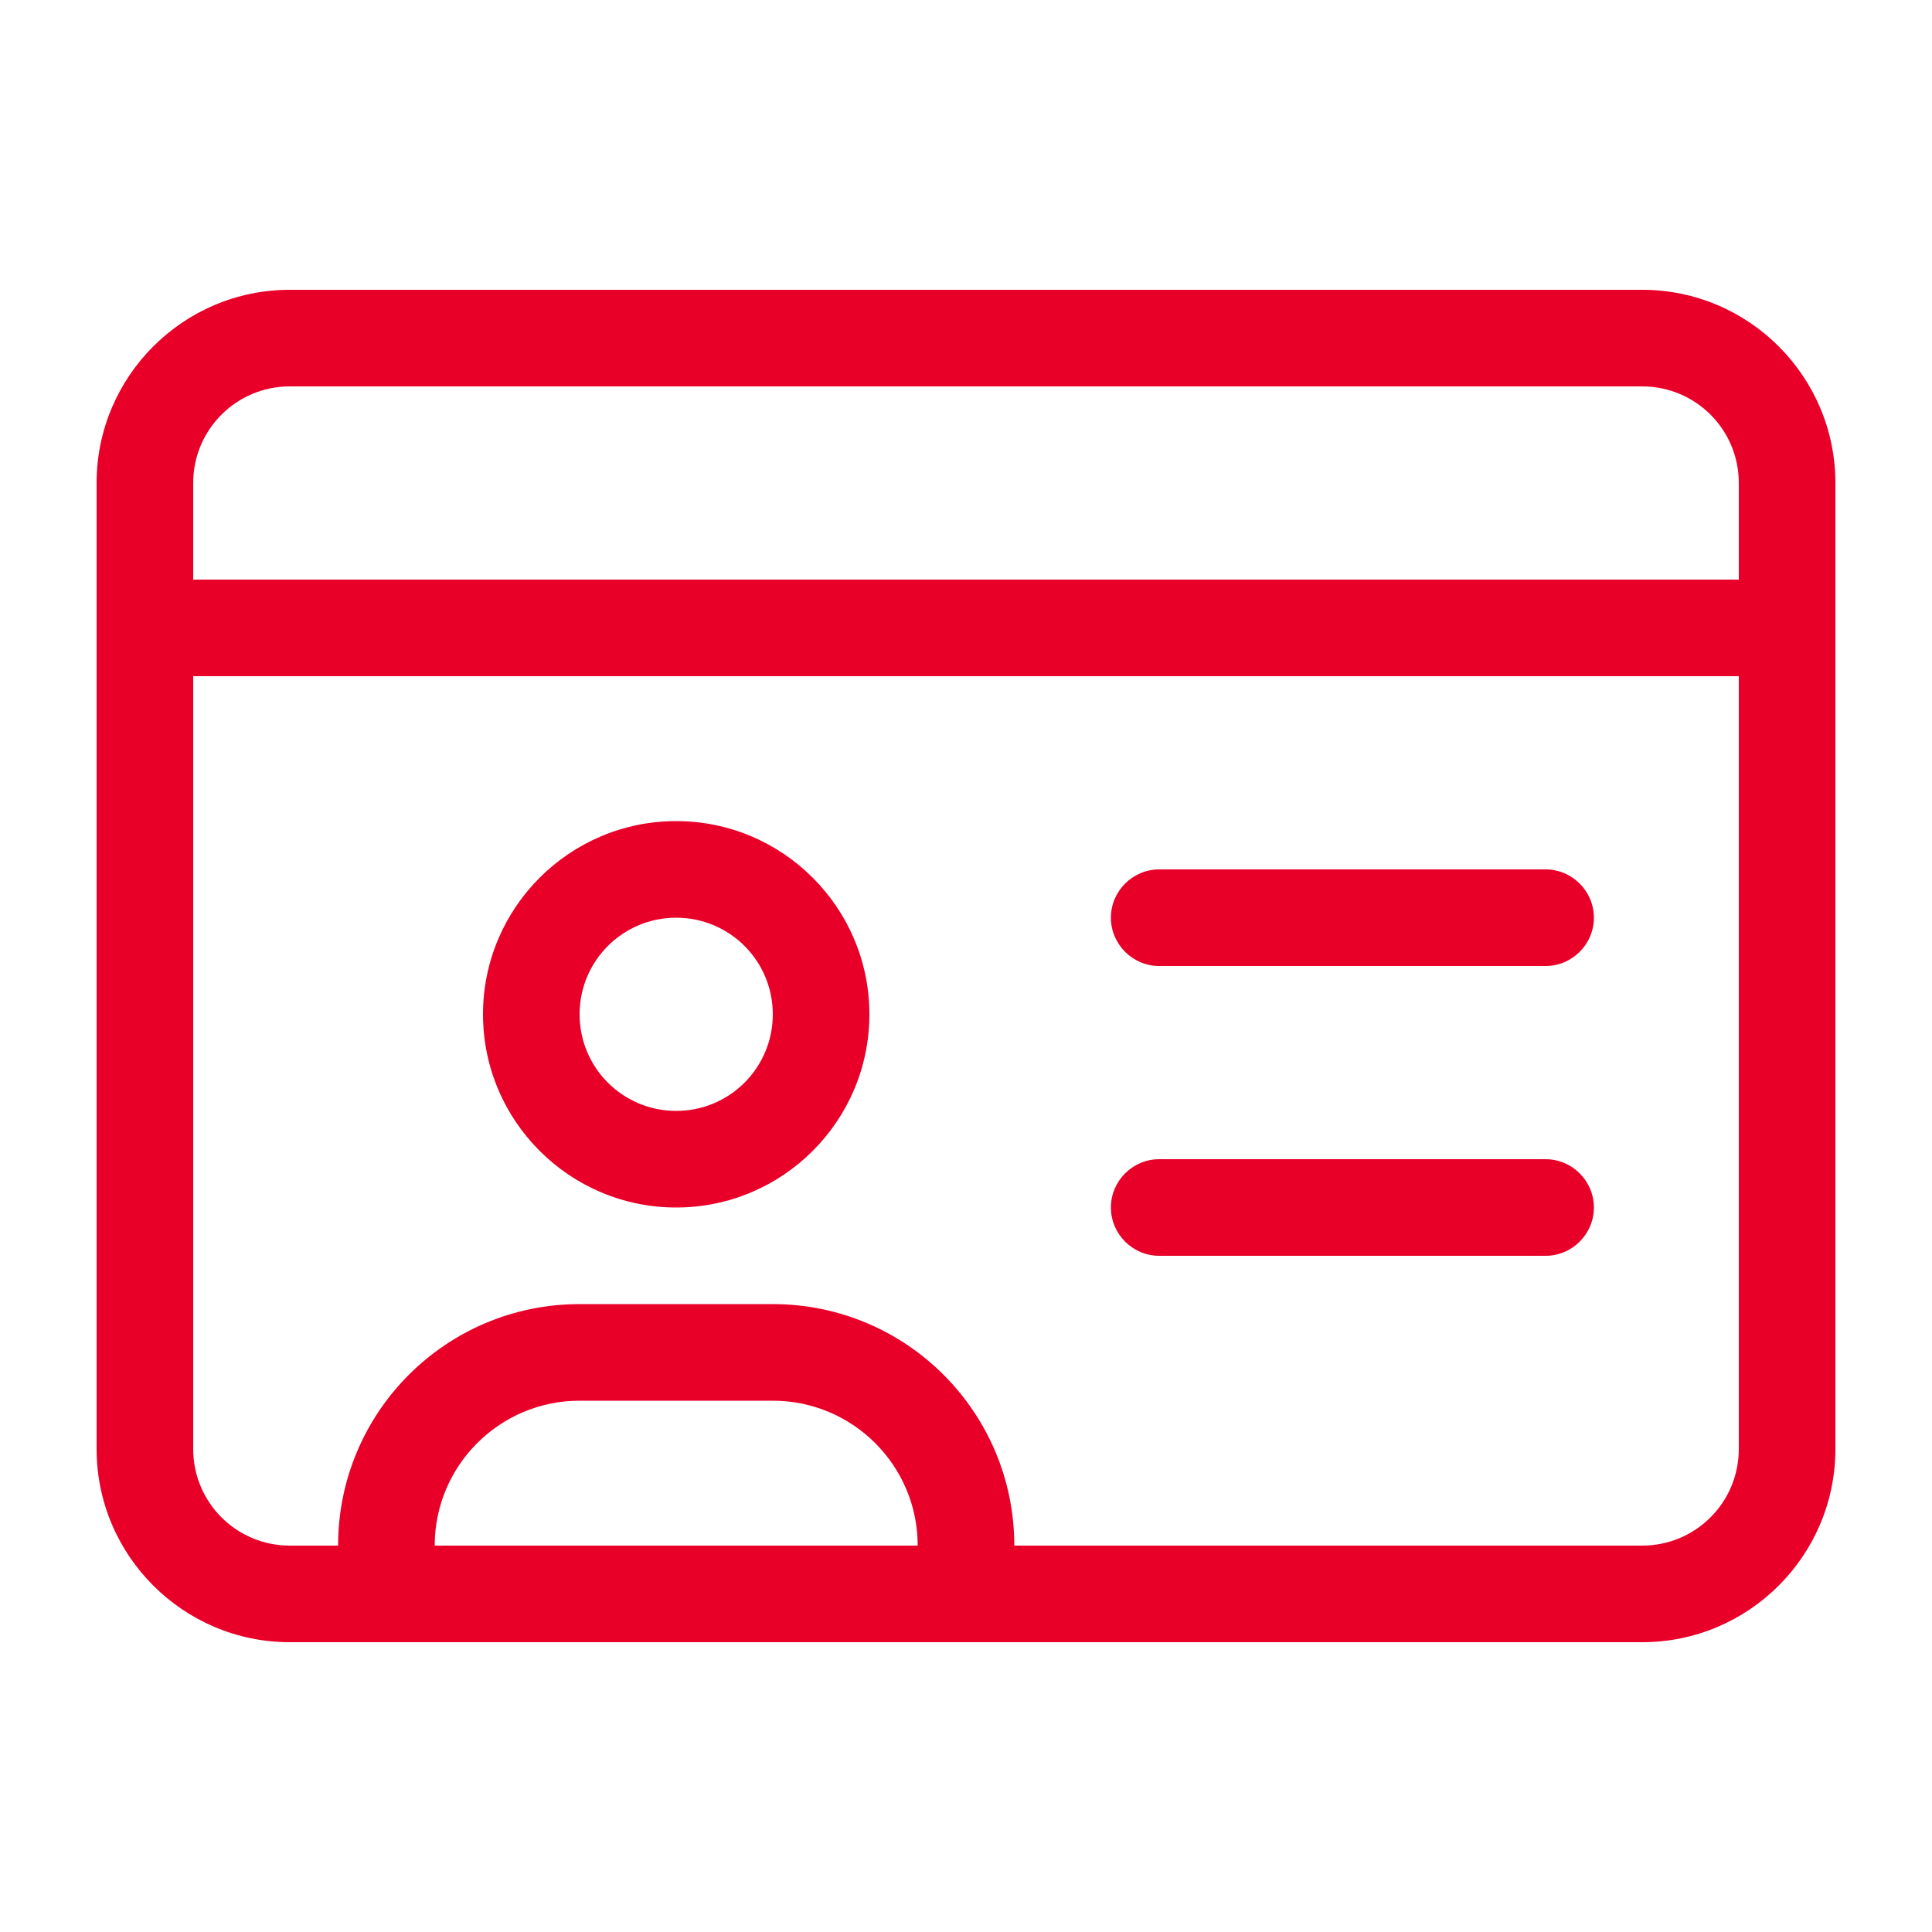
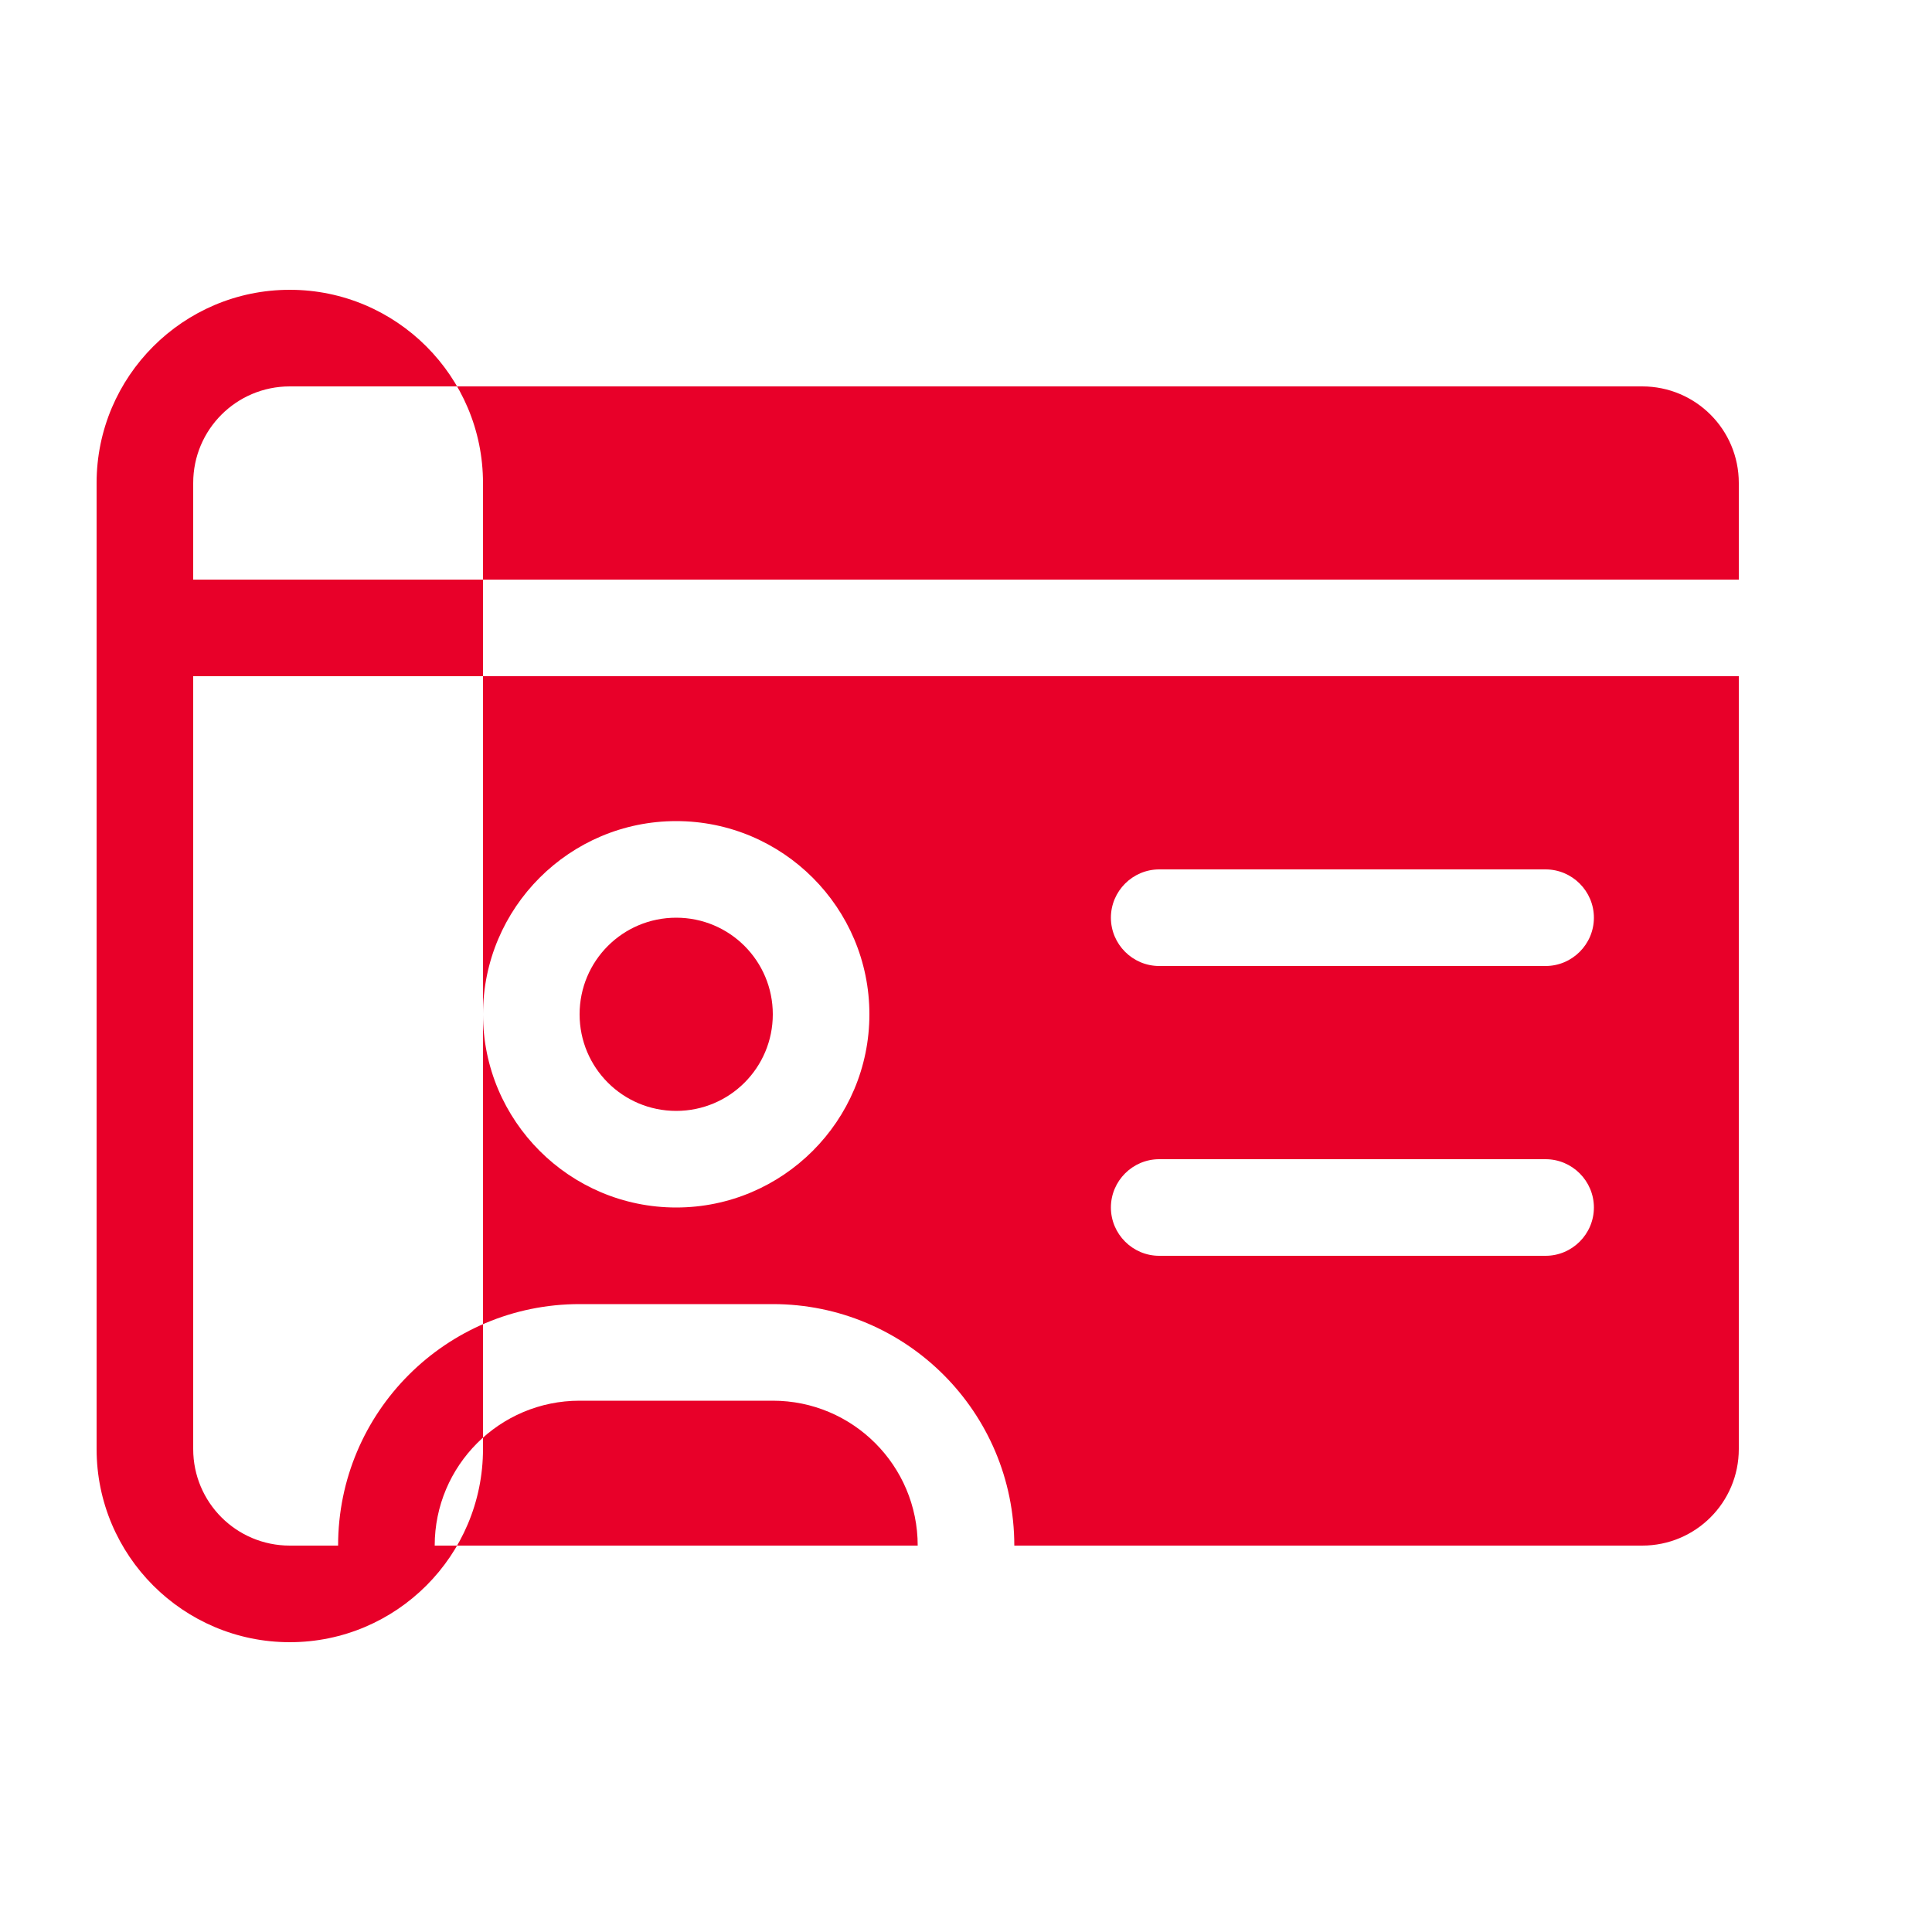
<svg xmlns="http://www.w3.org/2000/svg" id="Layer_1" version="1.1" viewBox="0 0 640 640">
  <defs>
    <style>
      .st0 {
        fill: #e80029;
      }
    </style>
  </defs>
-   <path class="st0" d="M96,128c-17.7,0-32,14.3-32,32v32h512v-32c0-17.7-14.3-32-32-32H96ZM32,208v-48c0-35.3,28.7-64,64-64h448c35.3,0,64,28.7,64,64v320c0,35.3-28.7,64-64,64H96c-35.3,0-64-28.7-64-64V208ZM576,224H64v256c0,17.7,14.3,32,32,32h16c0-44.2,35.8-80,80-80h64c44.2,0,80,35.8,80,80h208c17.7,0,32-14.3,32-32V224ZM304,512c0-26.5-21.5-48-48-48h-64c-26.5,0-48,21.5-48,48h160ZM224,368c17.7,0,32-14.3,32-32s-14.3-32-32-32-32,14.3-32,32,14.3,32,32,32ZM224,272c35.3,0,64,28.7,64,64s-28.7,64-64,64-64-28.7-64-64,28.7-64,64-64ZM368,304c0-8.8,7.2-16,16-16h128c8.8,0,16,7.2,16,16s-7.2,16-16,16h-128c-8.8,0-16-7.2-16-16ZM368,400c0-8.8,7.2-16,16-16h128c8.8,0,16,7.2,16,16s-7.2,16-16,16h-128c-8.8,0-16-7.2-16-16Z" />
+   <path class="st0" d="M96,128c-17.7,0-32,14.3-32,32v32h512v-32c0-17.7-14.3-32-32-32H96ZM32,208v-48c0-35.3,28.7-64,64-64c35.3,0,64,28.7,64,64v320c0,35.3-28.7,64-64,64H96c-35.3,0-64-28.7-64-64V208ZM576,224H64v256c0,17.7,14.3,32,32,32h16c0-44.2,35.8-80,80-80h64c44.2,0,80,35.8,80,80h208c17.7,0,32-14.3,32-32V224ZM304,512c0-26.5-21.5-48-48-48h-64c-26.5,0-48,21.5-48,48h160ZM224,368c17.7,0,32-14.3,32-32s-14.3-32-32-32-32,14.3-32,32,14.3,32,32,32ZM224,272c35.3,0,64,28.7,64,64s-28.7,64-64,64-64-28.7-64-64,28.7-64,64-64ZM368,304c0-8.8,7.2-16,16-16h128c8.8,0,16,7.2,16,16s-7.2,16-16,16h-128c-8.8,0-16-7.2-16-16ZM368,400c0-8.8,7.2-16,16-16h128c8.8,0,16,7.2,16,16s-7.2,16-16,16h-128c-8.8,0-16-7.2-16-16Z" />
</svg>